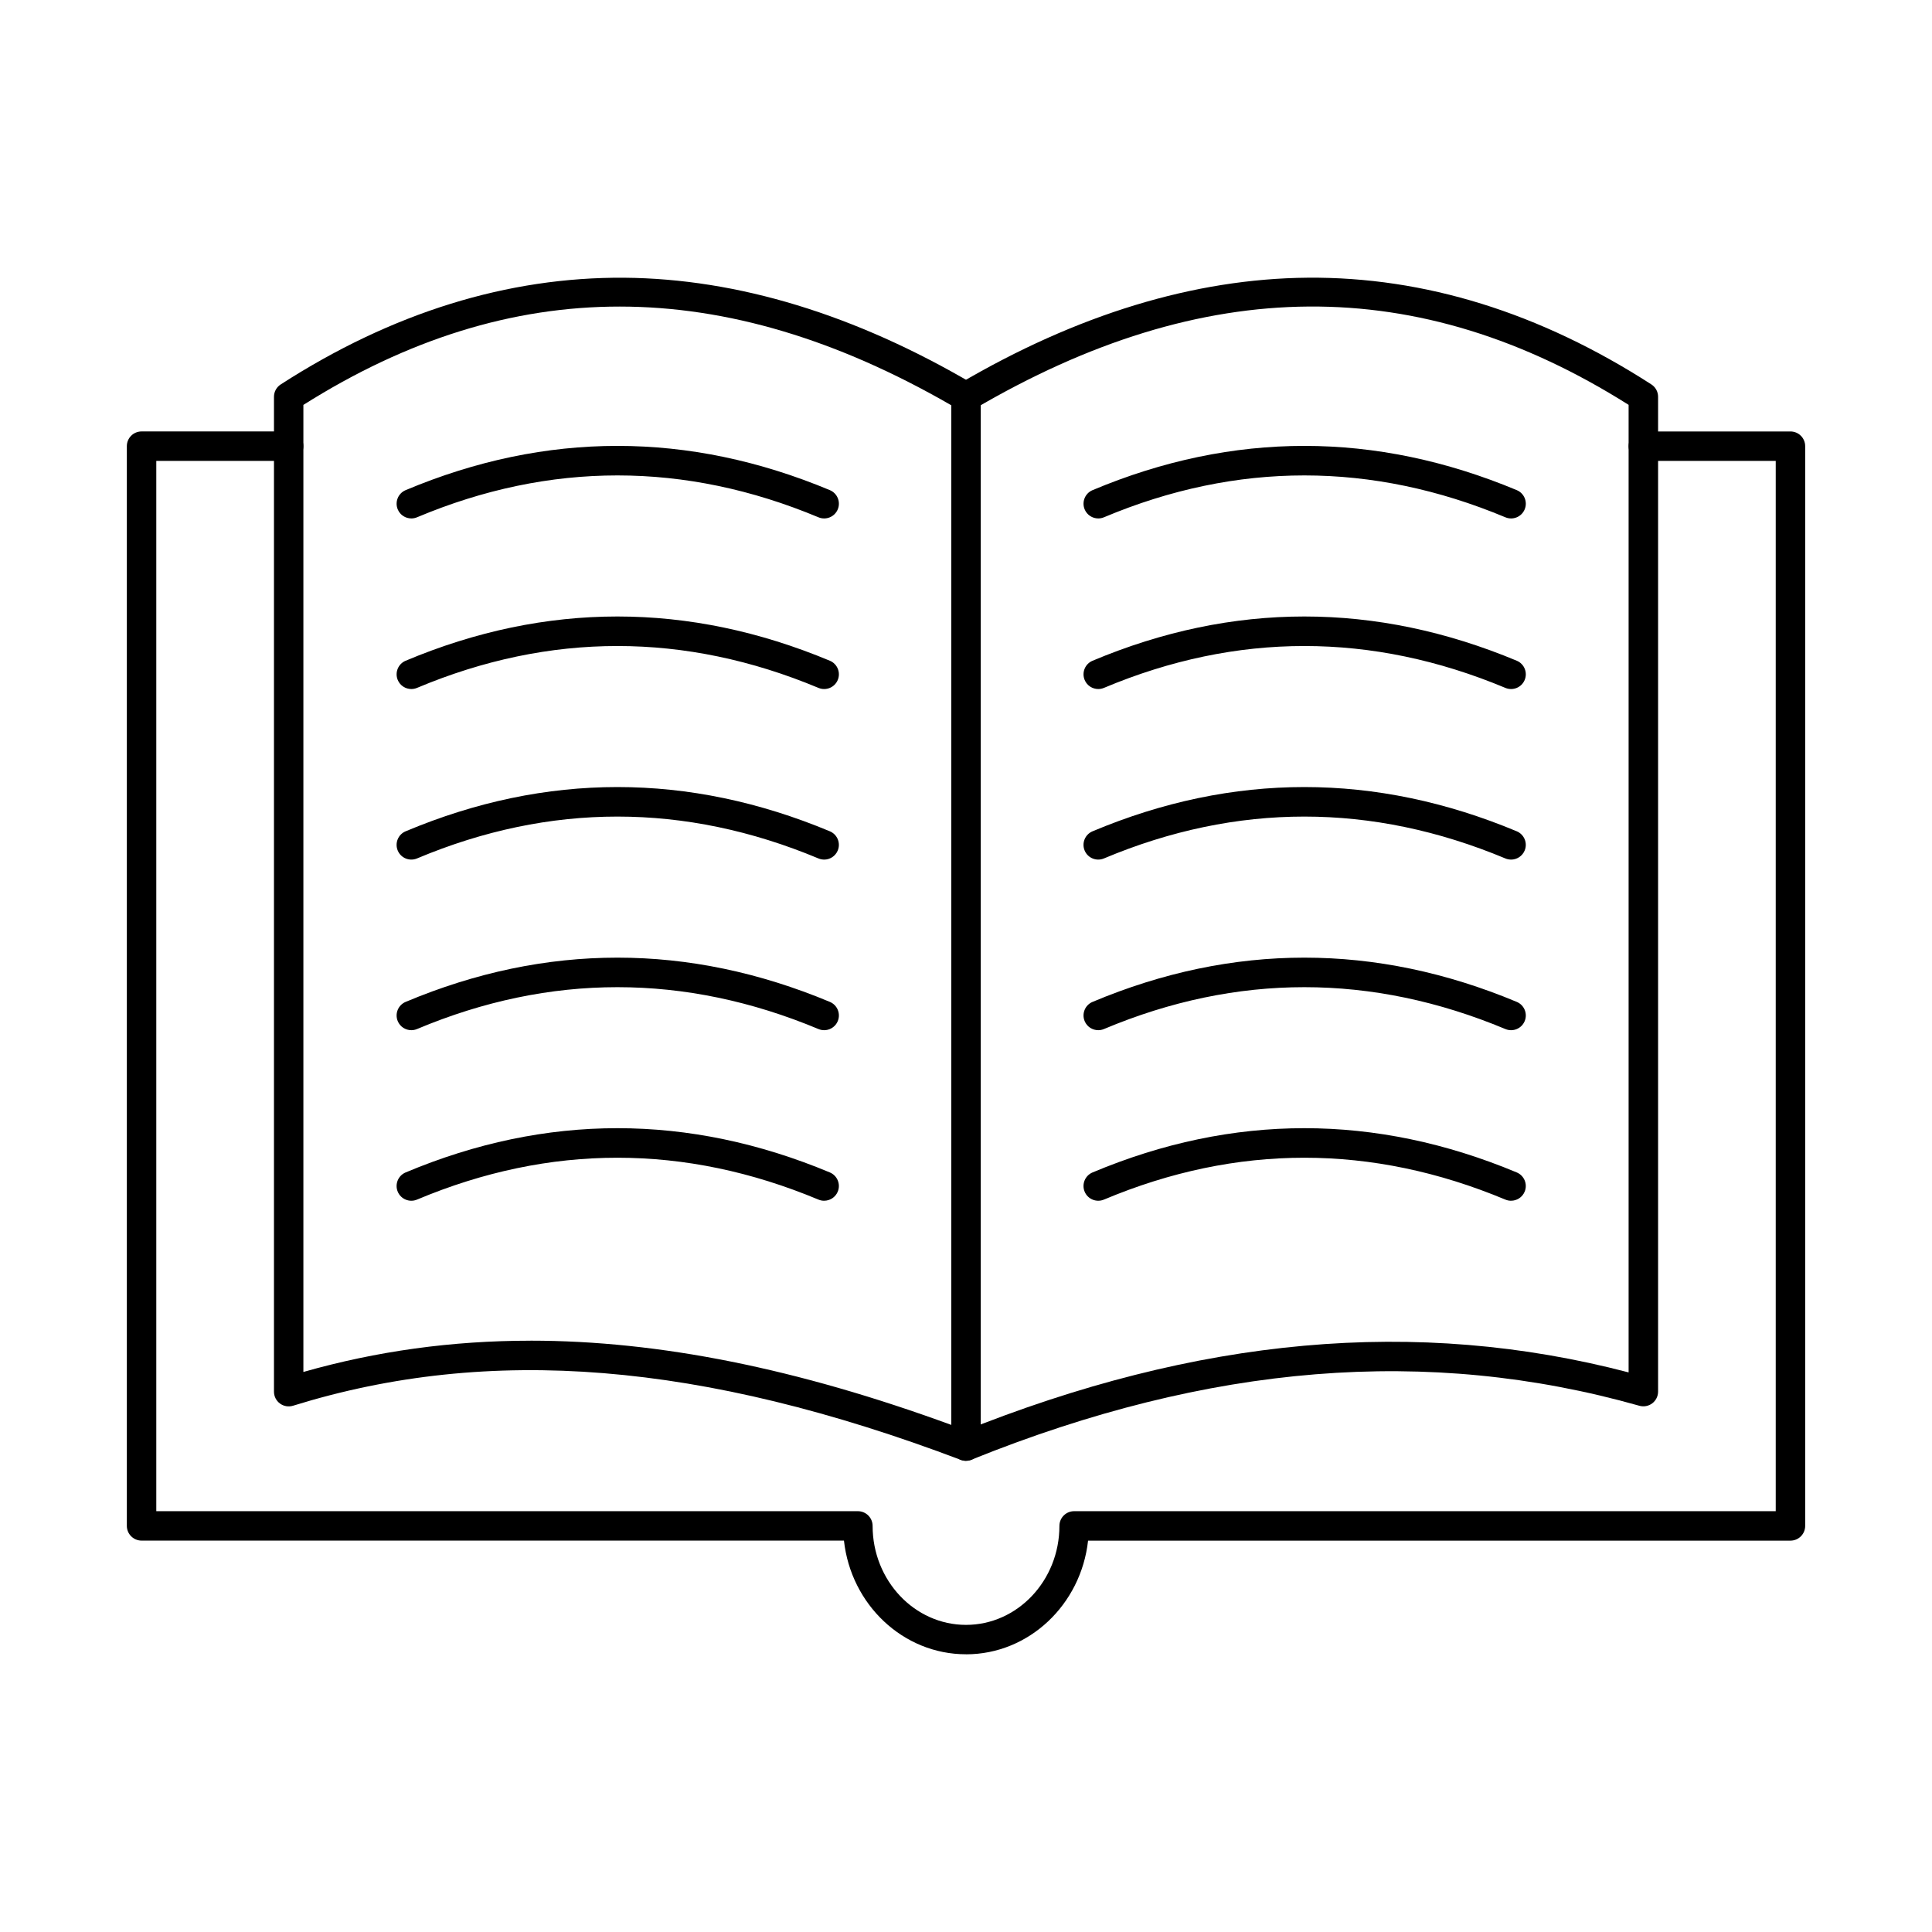
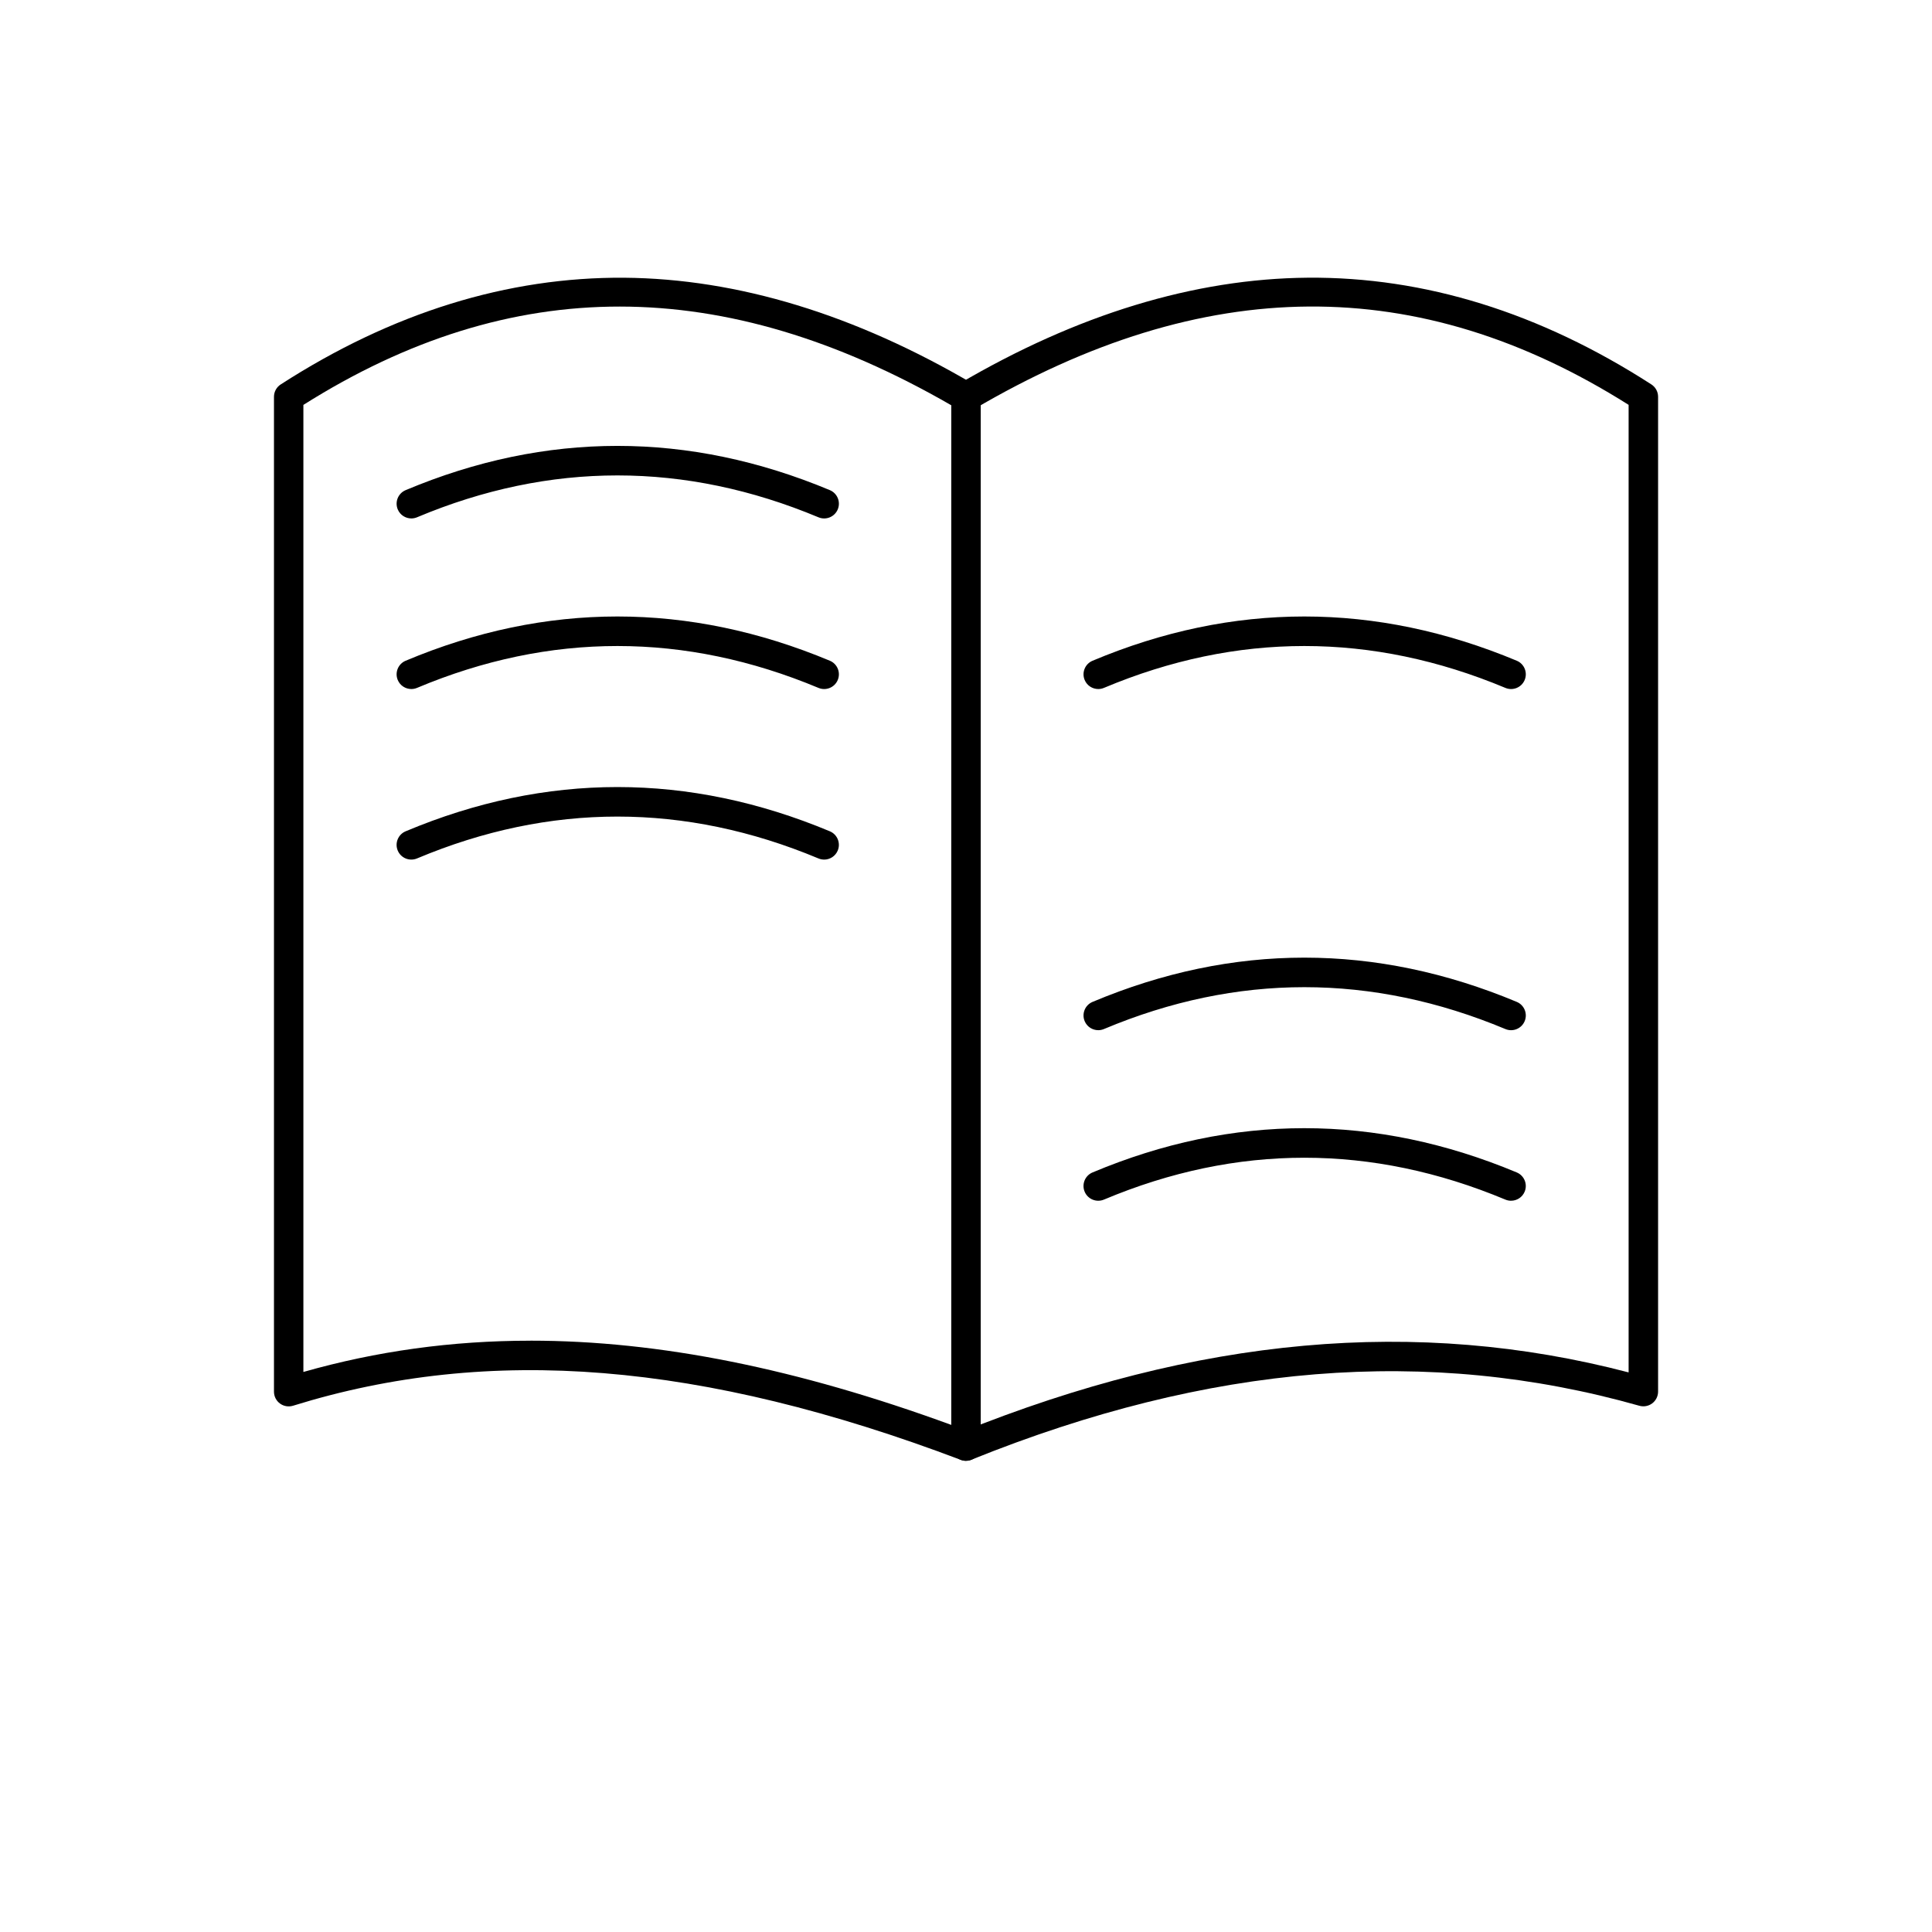
<svg xmlns="http://www.w3.org/2000/svg" fill="#000000" width="800px" height="800px" version="1.1" viewBox="144 144 512 512">
  <g fill-rule="evenodd">
-     <path d="m400 582.4c-16.688 0-30.484-13.195-32.344-30.125h-186.14c-2.152 0-3.902-1.746-3.902-3.902v-286.14c0-2.152 1.746-3.898 3.902-3.898h38.977c2.156 0 3.902 1.746 3.902 3.902 0 2.152-1.746 3.902-3.902 3.902h-35.074v278.34h185.93c2.156 0 3.902 1.75 3.902 3.902 0 14.461 11.105 26.227 24.754 26.227 13.648-0.004 24.75-11.766 24.75-26.227 0-2.156 1.746-3.902 3.902-3.902h185.93v-278.34h-35.082c-2.156 0-3.902-1.746-3.902-3.898 0-2.156 1.746-3.902 3.902-3.902h38.984c2.152 0 3.902 1.746 3.902 3.902v286.14c0 2.156-1.746 3.902-3.902 3.902h-186.14c-1.859 16.93-15.652 30.125-32.34 30.125z" />
    <path d="m284.59 499.29c34.098 0 70.695 7.394 111.51 22.324v-270.21c-60.387-34.848-116.59-34.879-171.7-0.102v256.28c19.383-5.512 39.324-8.285 60.191-8.285zm115.41 31.836c-0.465 0-0.934-0.082-1.379-0.25-68.637-25.961-124.87-30.52-176.96-14.344-1.184 0.367-2.473 0.148-3.469-0.586-1-0.734-1.586-1.902-1.586-3.141v-263.65c0-1.324 0.672-2.559 1.785-3.277 29.5-19.027 60.148-28.508 91.074-28.277 30.031 0.254 61.16 9.742 92.52 28.195 1.191 0.699 1.922 1.98 1.922 3.363v278.07c0 1.281-0.629 2.481-1.684 3.211-0.66 0.453-1.438 0.691-2.219 0.691z" />
    <path d="m400 531.13c-1.543 0-3.008-0.922-3.621-2.441-0.805-2 0.16-4.273 2.16-5.078 62.918-25.379 120.9-30.598 177.06-15.91v-256.41c-55.695-35.148-112.51-34.738-173.62 1.223-1.855 1.09-4.246 0.473-5.34-1.383-1.094-1.859-0.473-4.246 1.387-5.34 31.363-18.457 62.488-27.941 92.52-28.195 30.988-0.258 61.574 9.254 91.078 28.277 1.113 0.719 1.785 1.953 1.785 3.277v263.64c0 1.223-0.574 2.375-1.547 3.113-0.977 0.734-2.238 0.973-3.414 0.641-55.984-15.84-113.88-11.168-176.98 14.285-0.477 0.191-0.973 0.285-1.457 0.281z" />
    <path d="m253.01 281.39c-1.523 0-2.973-0.895-3.598-2.387-0.832-1.988 0.098-4.273 2.086-5.109 37.191-15.637 75.012-15.637 112.42-0.004 1.988 0.832 2.926 3.117 2.094 5.106-0.832 1.988-3.117 2.926-5.106 2.094-35.402-14.797-71.195-14.797-106.39-0.004-0.492 0.207-1.008 0.305-1.512 0.305z" />
    <path d="m253.01 326.6c-1.523 0-2.973-0.895-3.598-2.387-0.832-1.988 0.098-4.273 2.086-5.109 37.191-15.637 75.012-15.637 112.42-0.004 1.988 0.828 2.926 3.117 2.094 5.106-0.832 1.988-3.117 2.926-5.106 2.094-35.402-14.797-71.195-14.797-106.39-0.004-0.492 0.207-1.008 0.305-1.512 0.305z" />
    <path d="m362.41 371.8c-0.504 0-1.012-0.098-1.504-0.301-35.402-14.797-71.195-14.797-106.39-0.004-1.988 0.832-4.273-0.098-5.109-2.082-0.832-1.988 0.098-4.273 2.086-5.109 37.191-15.637 75.012-15.637 112.42-0.004 1.988 0.832 2.926 3.117 2.094 5.106-0.625 1.496-2.074 2.398-3.602 2.398z" />
-     <path d="m253.01 417.01c-1.523 0-2.973-0.895-3.598-2.387-0.832-1.988 0.098-4.273 2.086-5.109 37.191-15.637 75.012-15.637 112.42-0.004 1.988 0.832 2.926 3.117 2.094 5.106-0.832 1.988-3.117 2.926-5.106 2.094-35.402-14.797-71.195-14.797-106.39-0.004-0.492 0.207-1.008 0.305-1.512 0.305z" />
-     <path d="m362.41 462.21c-0.504 0-1.012-0.094-1.504-0.301-35.402-14.797-71.195-14.797-106.39-0.004-1.984 0.832-4.273-0.102-5.109-2.086-0.832-1.988 0.098-4.273 2.086-5.109 37.191-15.637 75.012-15.637 112.42-0.004 1.988 0.832 2.926 3.117 2.094 5.106-0.625 1.496-2.074 2.398-3.602 2.394z" />
-     <path d="m435.05 281.39c-1.523 0-2.973-0.895-3.598-2.387-0.836-1.988 0.098-4.273 2.086-5.109 37.191-15.637 75.012-15.637 112.42-0.004 1.988 0.832 2.926 3.117 2.094 5.106s-3.117 2.926-5.106 2.094c-35.402-14.797-71.195-14.797-106.39-0.004-0.492 0.207-1.008 0.305-1.508 0.305z" />
    <path d="m435.05 326.6c-1.523 0-2.973-0.895-3.598-2.387-0.836-1.988 0.098-4.273 2.086-5.109 37.191-15.637 75.012-15.637 112.42-0.004 1.988 0.828 2.926 3.117 2.094 5.106s-3.117 2.926-5.106 2.094c-35.402-14.797-71.195-14.797-106.39-0.004-0.492 0.207-1.008 0.305-1.508 0.305z" />
-     <path d="m544.45 371.8c-0.5 0-1.012-0.098-1.504-0.301-35.402-14.797-71.195-14.797-106.39-0.004-1.988 0.832-4.273-0.098-5.109-2.082-0.836-1.988 0.098-4.273 2.086-5.109 37.191-15.637 75.012-15.637 112.42-0.004 1.988 0.832 2.926 3.117 2.094 5.106-0.625 1.496-2.074 2.398-3.602 2.398z" />
    <path d="m435.05 417.01c-1.523 0-2.973-0.895-3.598-2.387-0.836-1.988 0.098-4.273 2.086-5.109 37.191-15.637 75.012-15.637 112.42-0.004 1.988 0.832 2.926 3.117 2.094 5.106s-3.117 2.926-5.106 2.094c-35.402-14.797-71.195-14.797-106.39-0.004-0.492 0.207-1.008 0.305-1.508 0.305z" />
    <path d="m544.45 462.21c-0.5 0-1.012-0.094-1.504-0.301-35.402-14.797-71.195-14.797-106.39-0.004-1.984 0.832-4.273-0.102-5.109-2.086-0.836-1.988 0.098-4.273 2.086-5.109 37.191-15.637 75.012-15.637 112.42-0.004 1.988 0.832 2.926 3.117 2.094 5.106-0.625 1.496-2.074 2.398-3.602 2.394z" />
  </g>
</svg>